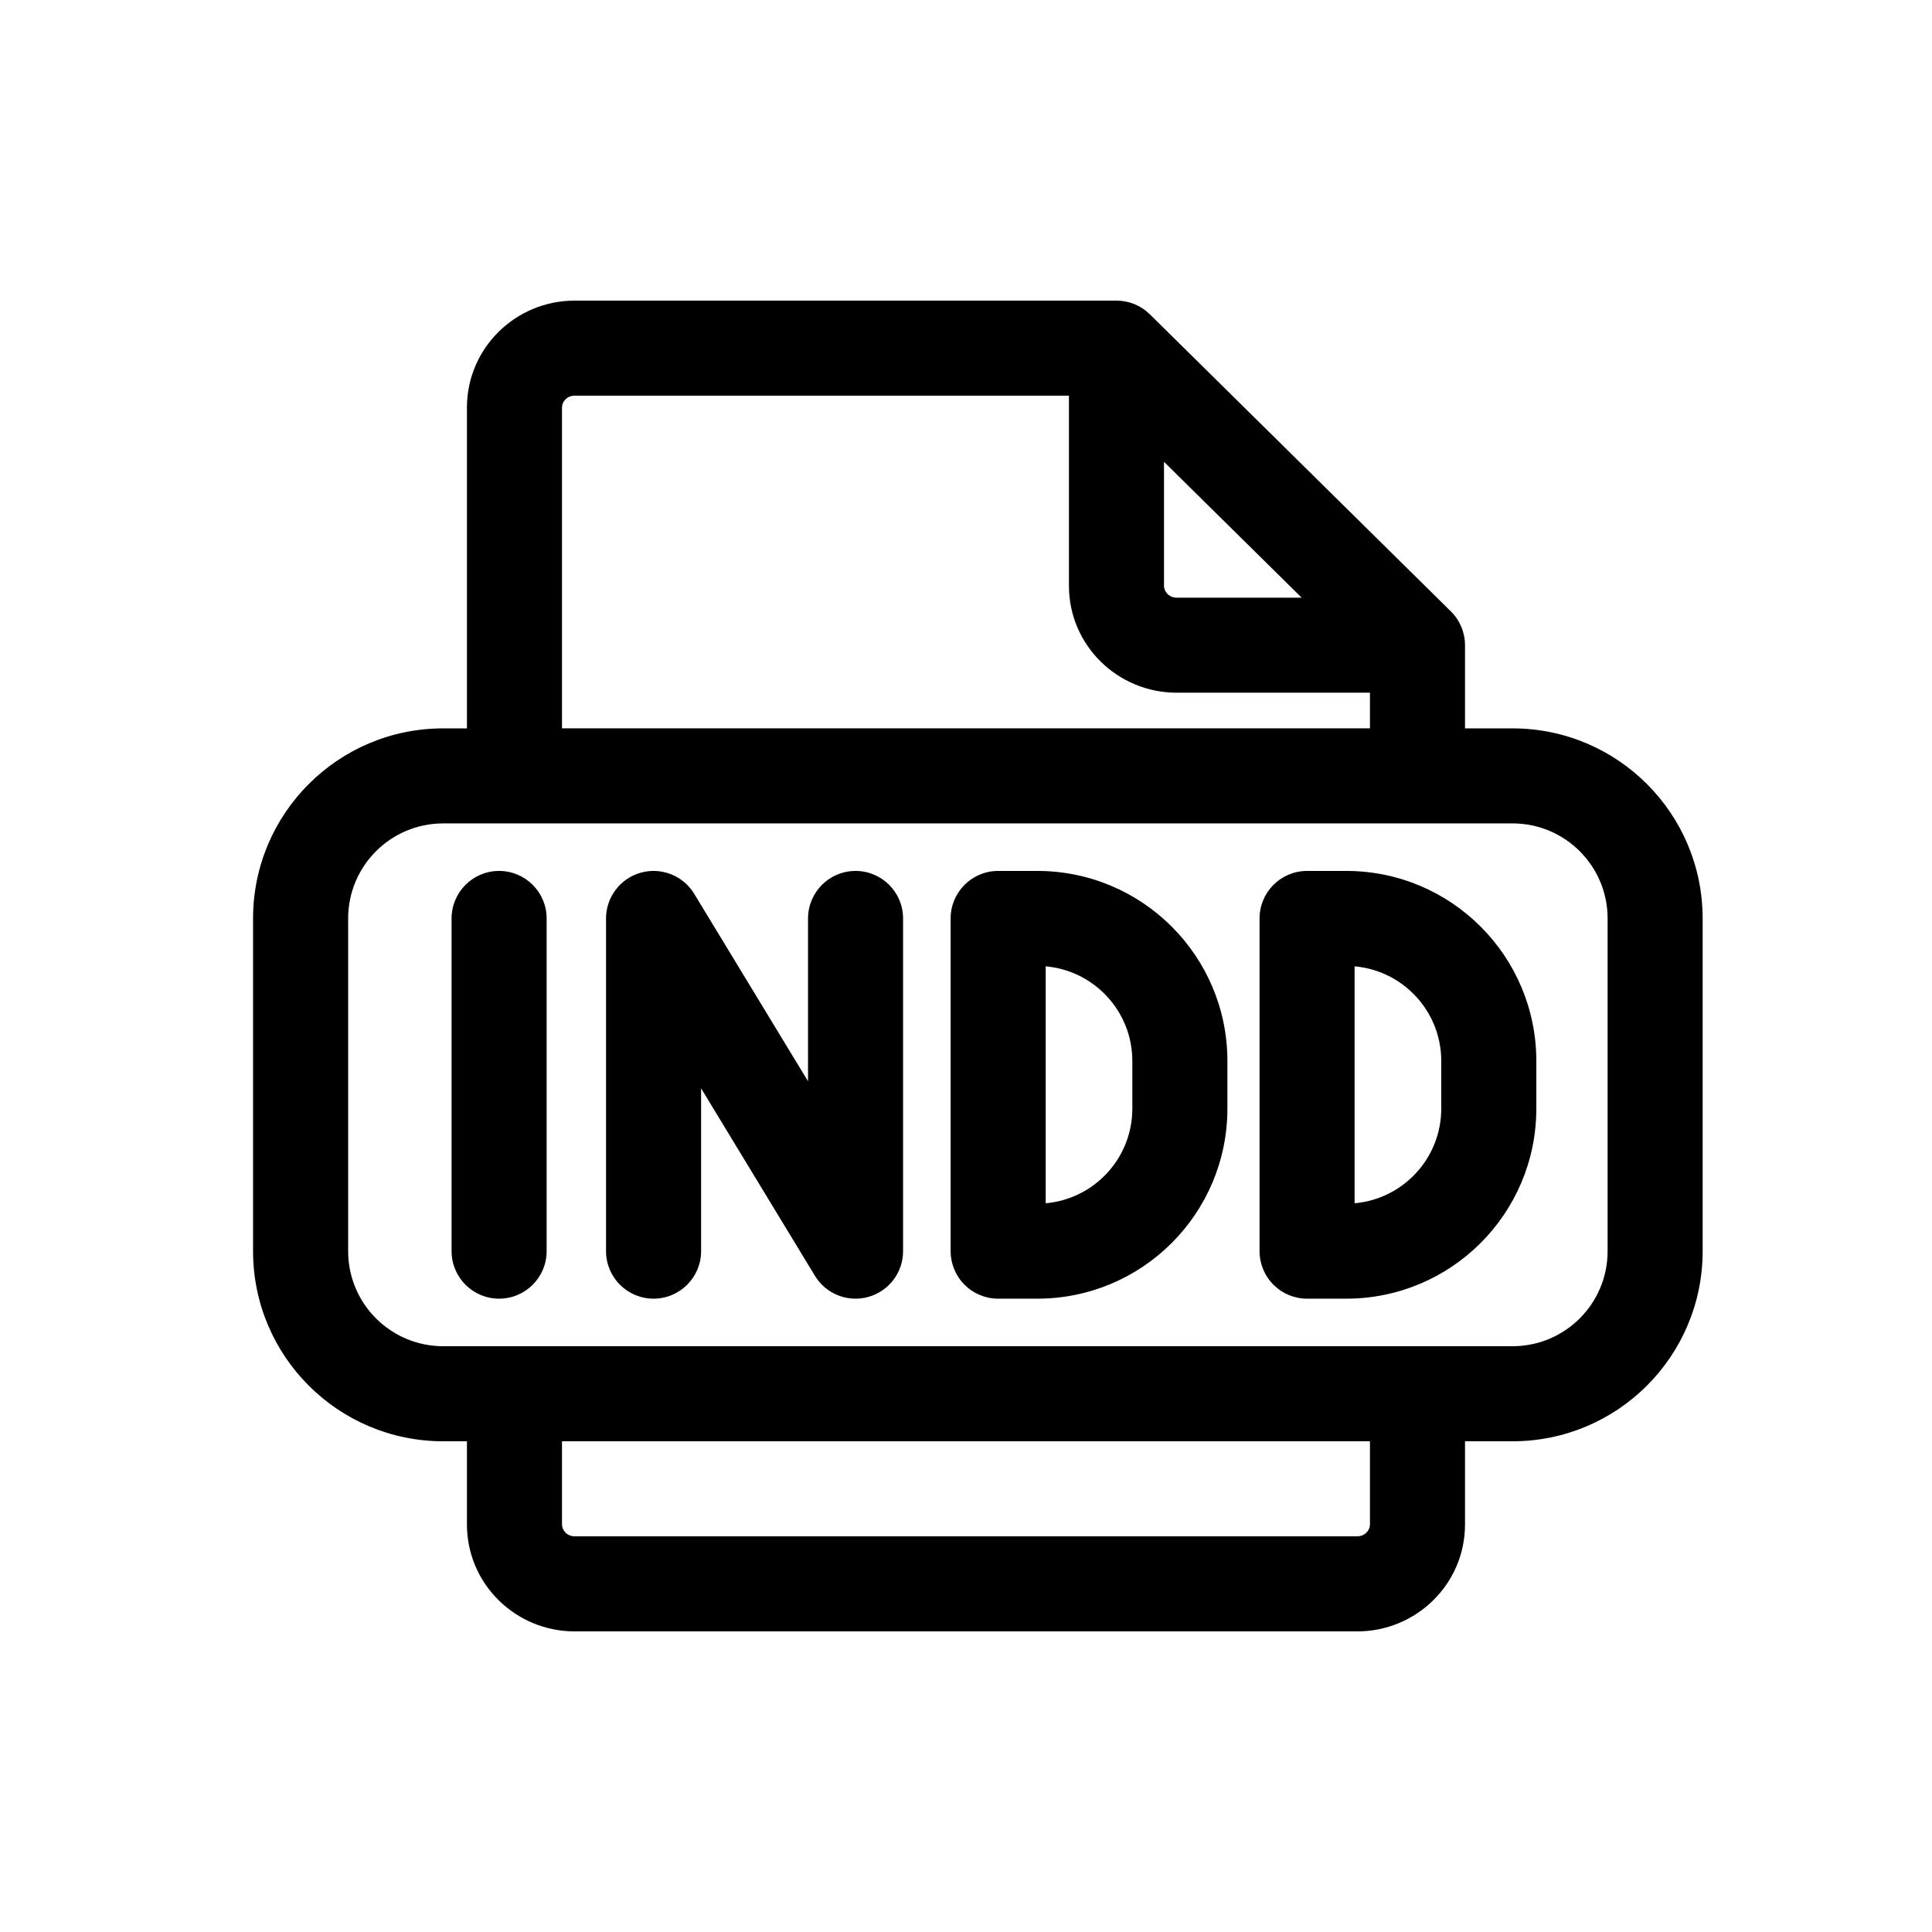
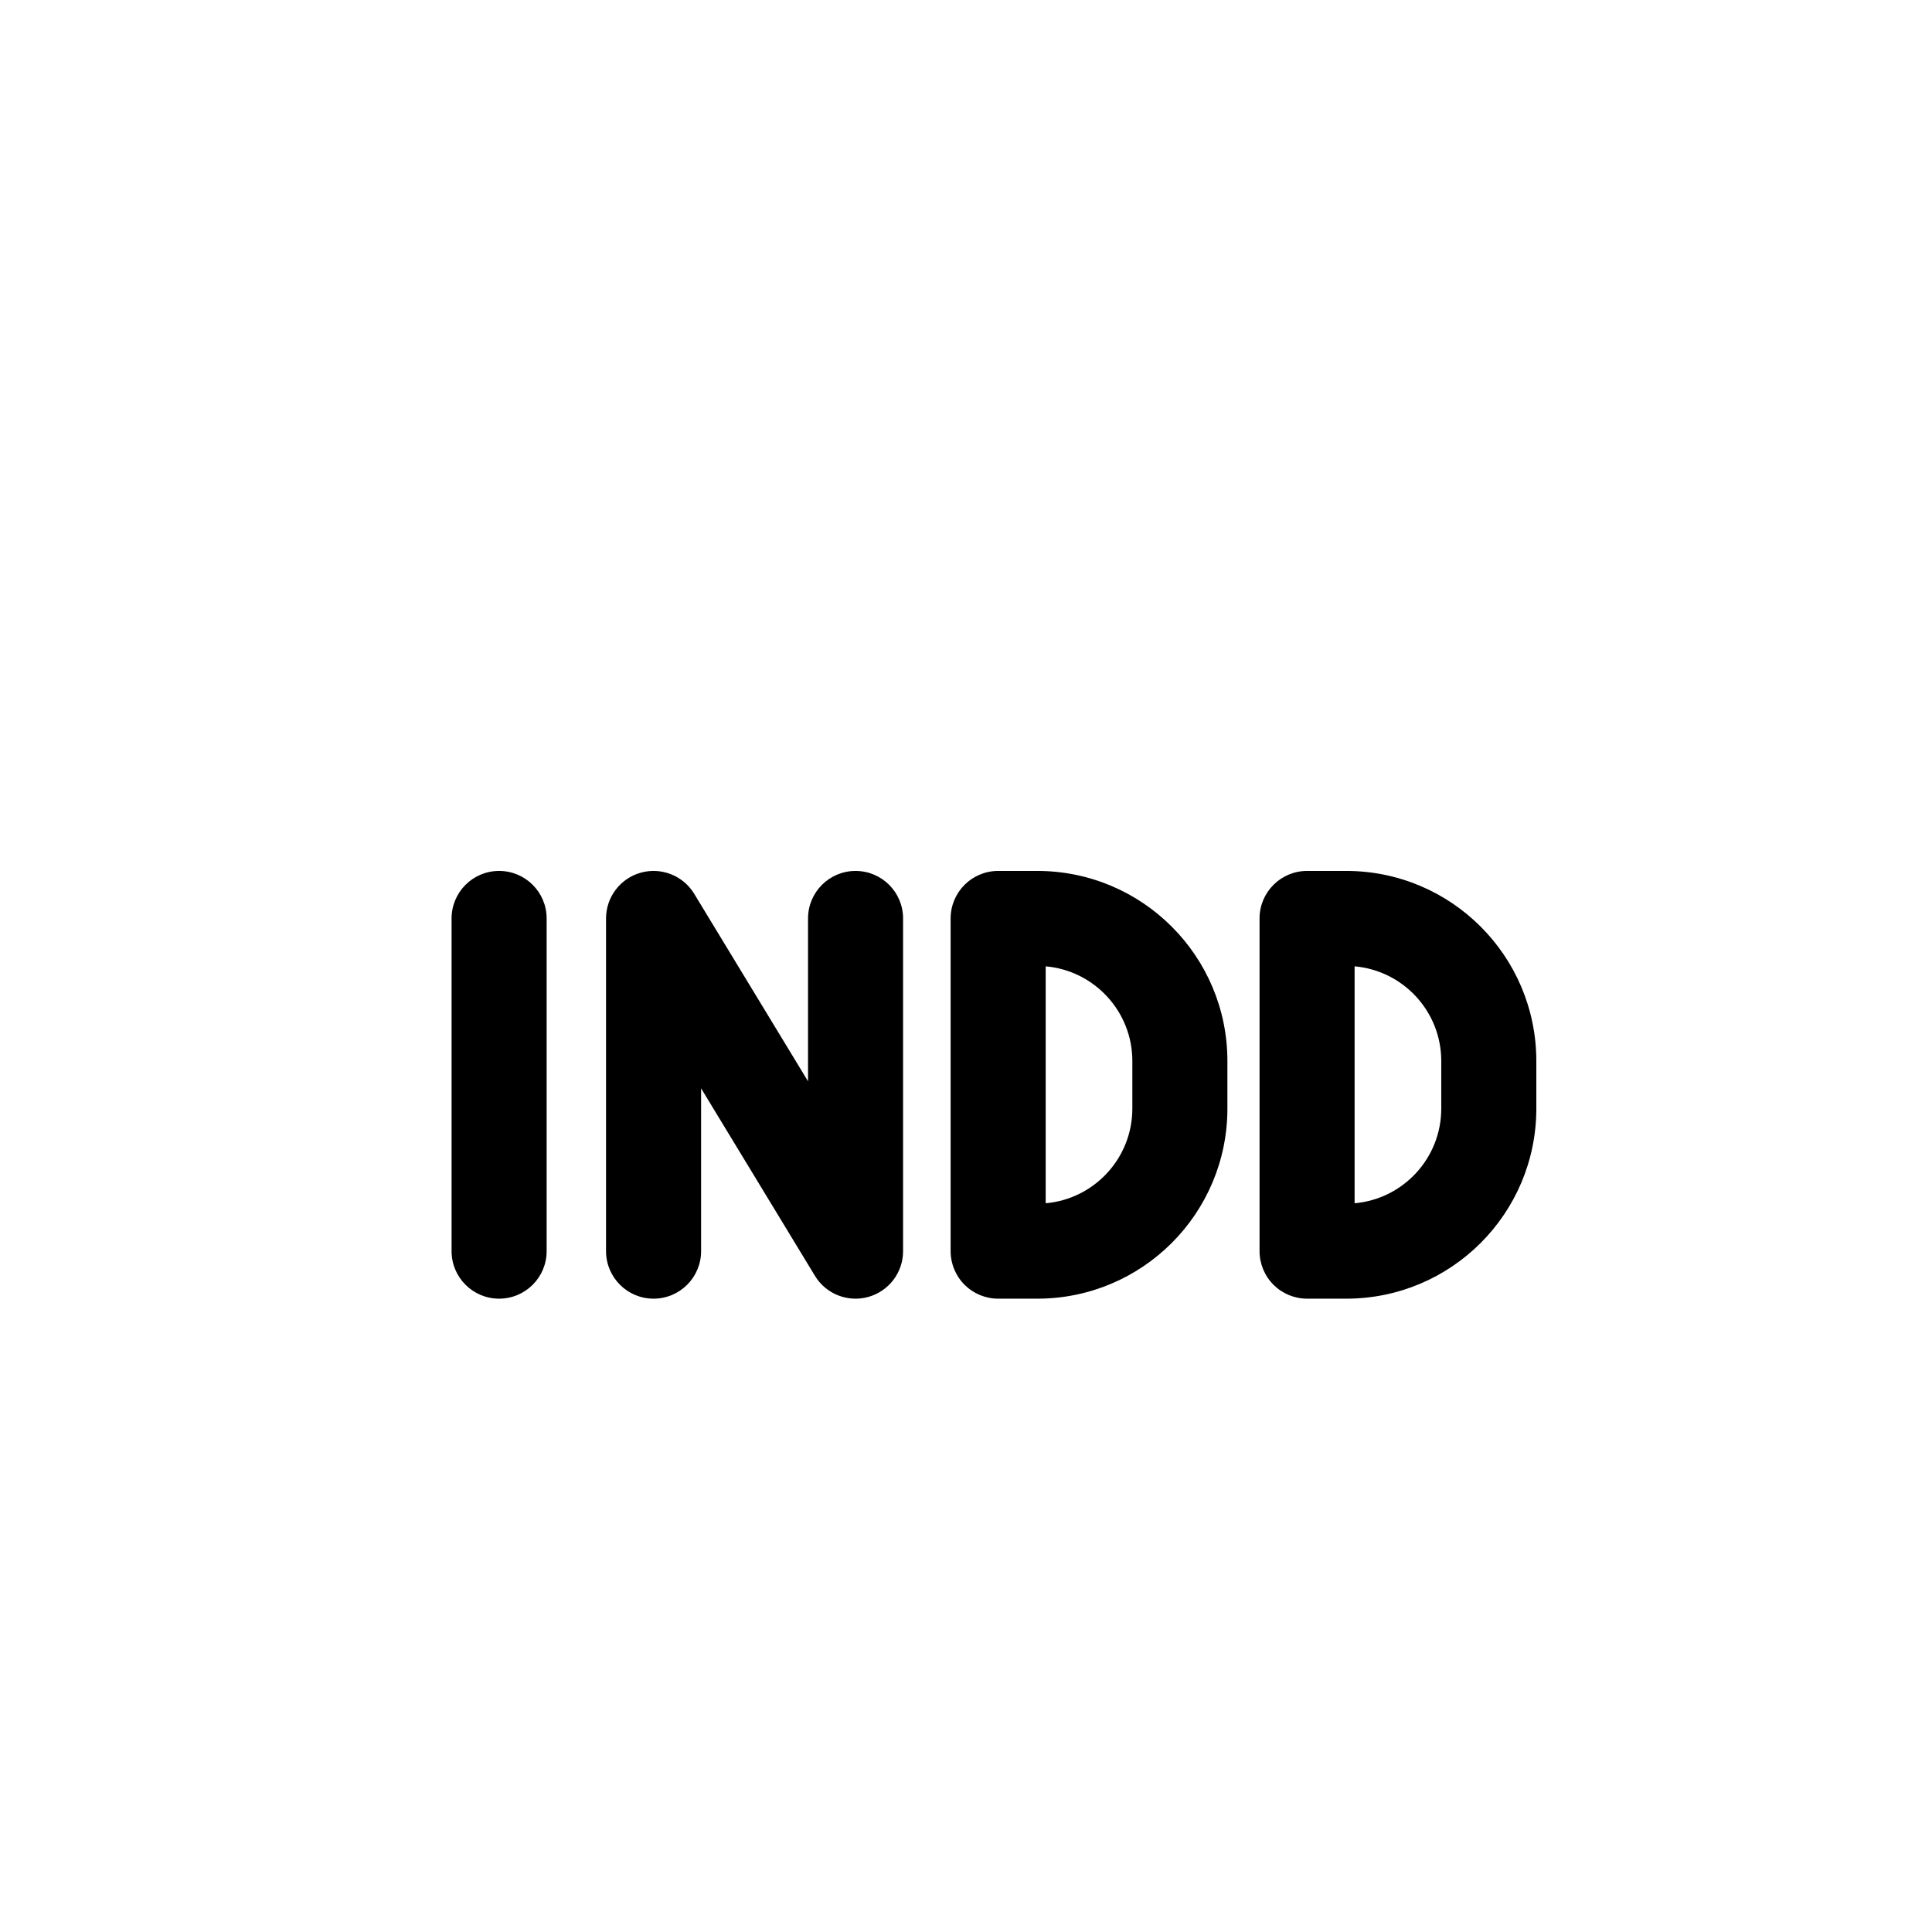
<svg xmlns="http://www.w3.org/2000/svg" fill="#000000" width="800px" height="800px" version="1.1" viewBox="144 144 512 512">
  <g fill-rule="evenodd">
    <path d="m313.81 375.27c5.438-1.523 11.227 0.766 14.16 5.594l30.168 49.688v-43.152c0-6.957 5.637-12.594 12.594-12.594s12.594 5.637 12.594 12.594v88.168c0 5.648-3.762 10.605-9.199 12.129-5.441 1.523-11.23-0.762-14.16-5.594l-30.168-49.688v43.152c0 6.957-5.641 12.594-12.598 12.594-6.953 0-12.594-5.637-12.594-12.594v-88.168c0-5.648 3.762-10.605 9.203-12.129zm-37.543-0.465c6.957 0 12.598 5.637 12.598 12.594v88.168c0 6.957-5.641 12.594-12.598 12.594s-12.594-5.637-12.594-12.594v-88.168c0-6.957 5.637-12.594 12.594-12.594zm119.66 12.594c0-6.957 5.637-12.594 12.594-12.594h10.371c27.824 0 50.383 22.555 50.383 50.379v12.594c0 27.828-22.559 50.383-50.383 50.383h-10.371c-3.34 0-6.543-1.328-8.906-3.688-2.363-2.363-3.688-5.566-3.688-8.906zm25.191 12.691v62.785c12.867-1.129 22.965-11.934 22.965-25.098v-12.594c0-13.16-10.098-23.965-22.965-25.094zm56.676-12.691c0-6.957 5.641-12.594 12.598-12.594h10.371c27.824 0 50.379 22.555 50.379 50.379v12.594c0 27.828-22.555 50.383-50.379 50.383h-10.371c-3.34 0-6.547-1.328-8.906-3.688-2.363-2.363-3.691-5.566-3.691-8.906zm25.191 12.691v62.785c12.871-1.129 22.965-11.934 22.965-25.098v-12.594c0-13.16-10.094-23.965-22.965-25.094z" />
-     <path d="m448.73 227.3c-2.359-2.328-5.535-3.633-8.848-3.633h-143.59c-15.609 0-28.547 12.531-28.547 28.34v85.02h-6.301c-27.824 0-50.379 22.555-50.379 50.379v88.168c0 27.824 22.555 50.379 50.379 50.379h6.301v22.043c0 15.809 12.938 28.34 28.547 28.34h207.4c15.609 0 28.551-12.531 28.551-28.34v-22.043h12.594c27.824 0 50.383-22.555 50.383-50.379v-88.168c0-27.824-22.559-50.379-50.383-50.379h-12.594v-22.043c0-3.367-1.352-6.598-3.75-8.965zm96.113 134.91c13.914 0 25.191 11.281 25.191 25.191v88.168c0 13.914-11.277 25.191-25.191 25.191h-283.39c-13.91 0-25.188-11.277-25.188-25.191v-88.168c0-13.91 11.277-25.191 25.188-25.191zm-251.91-25.188h214.12v-9.449h-51.223c-15.609 0-28.547-12.531-28.547-28.336v-50.383h-130.99c-2.012 0-3.359 1.566-3.359 3.148zm159.54-70.637v32.852c0 1.582 1.344 3.148 3.356 3.148h33.121zm-159.54 259.56h214.12v22.043c0 1.582-1.348 3.148-3.359 3.148h-207.4c-2.012 0-3.359-1.566-3.359-3.148z" />
  </g>
</svg>